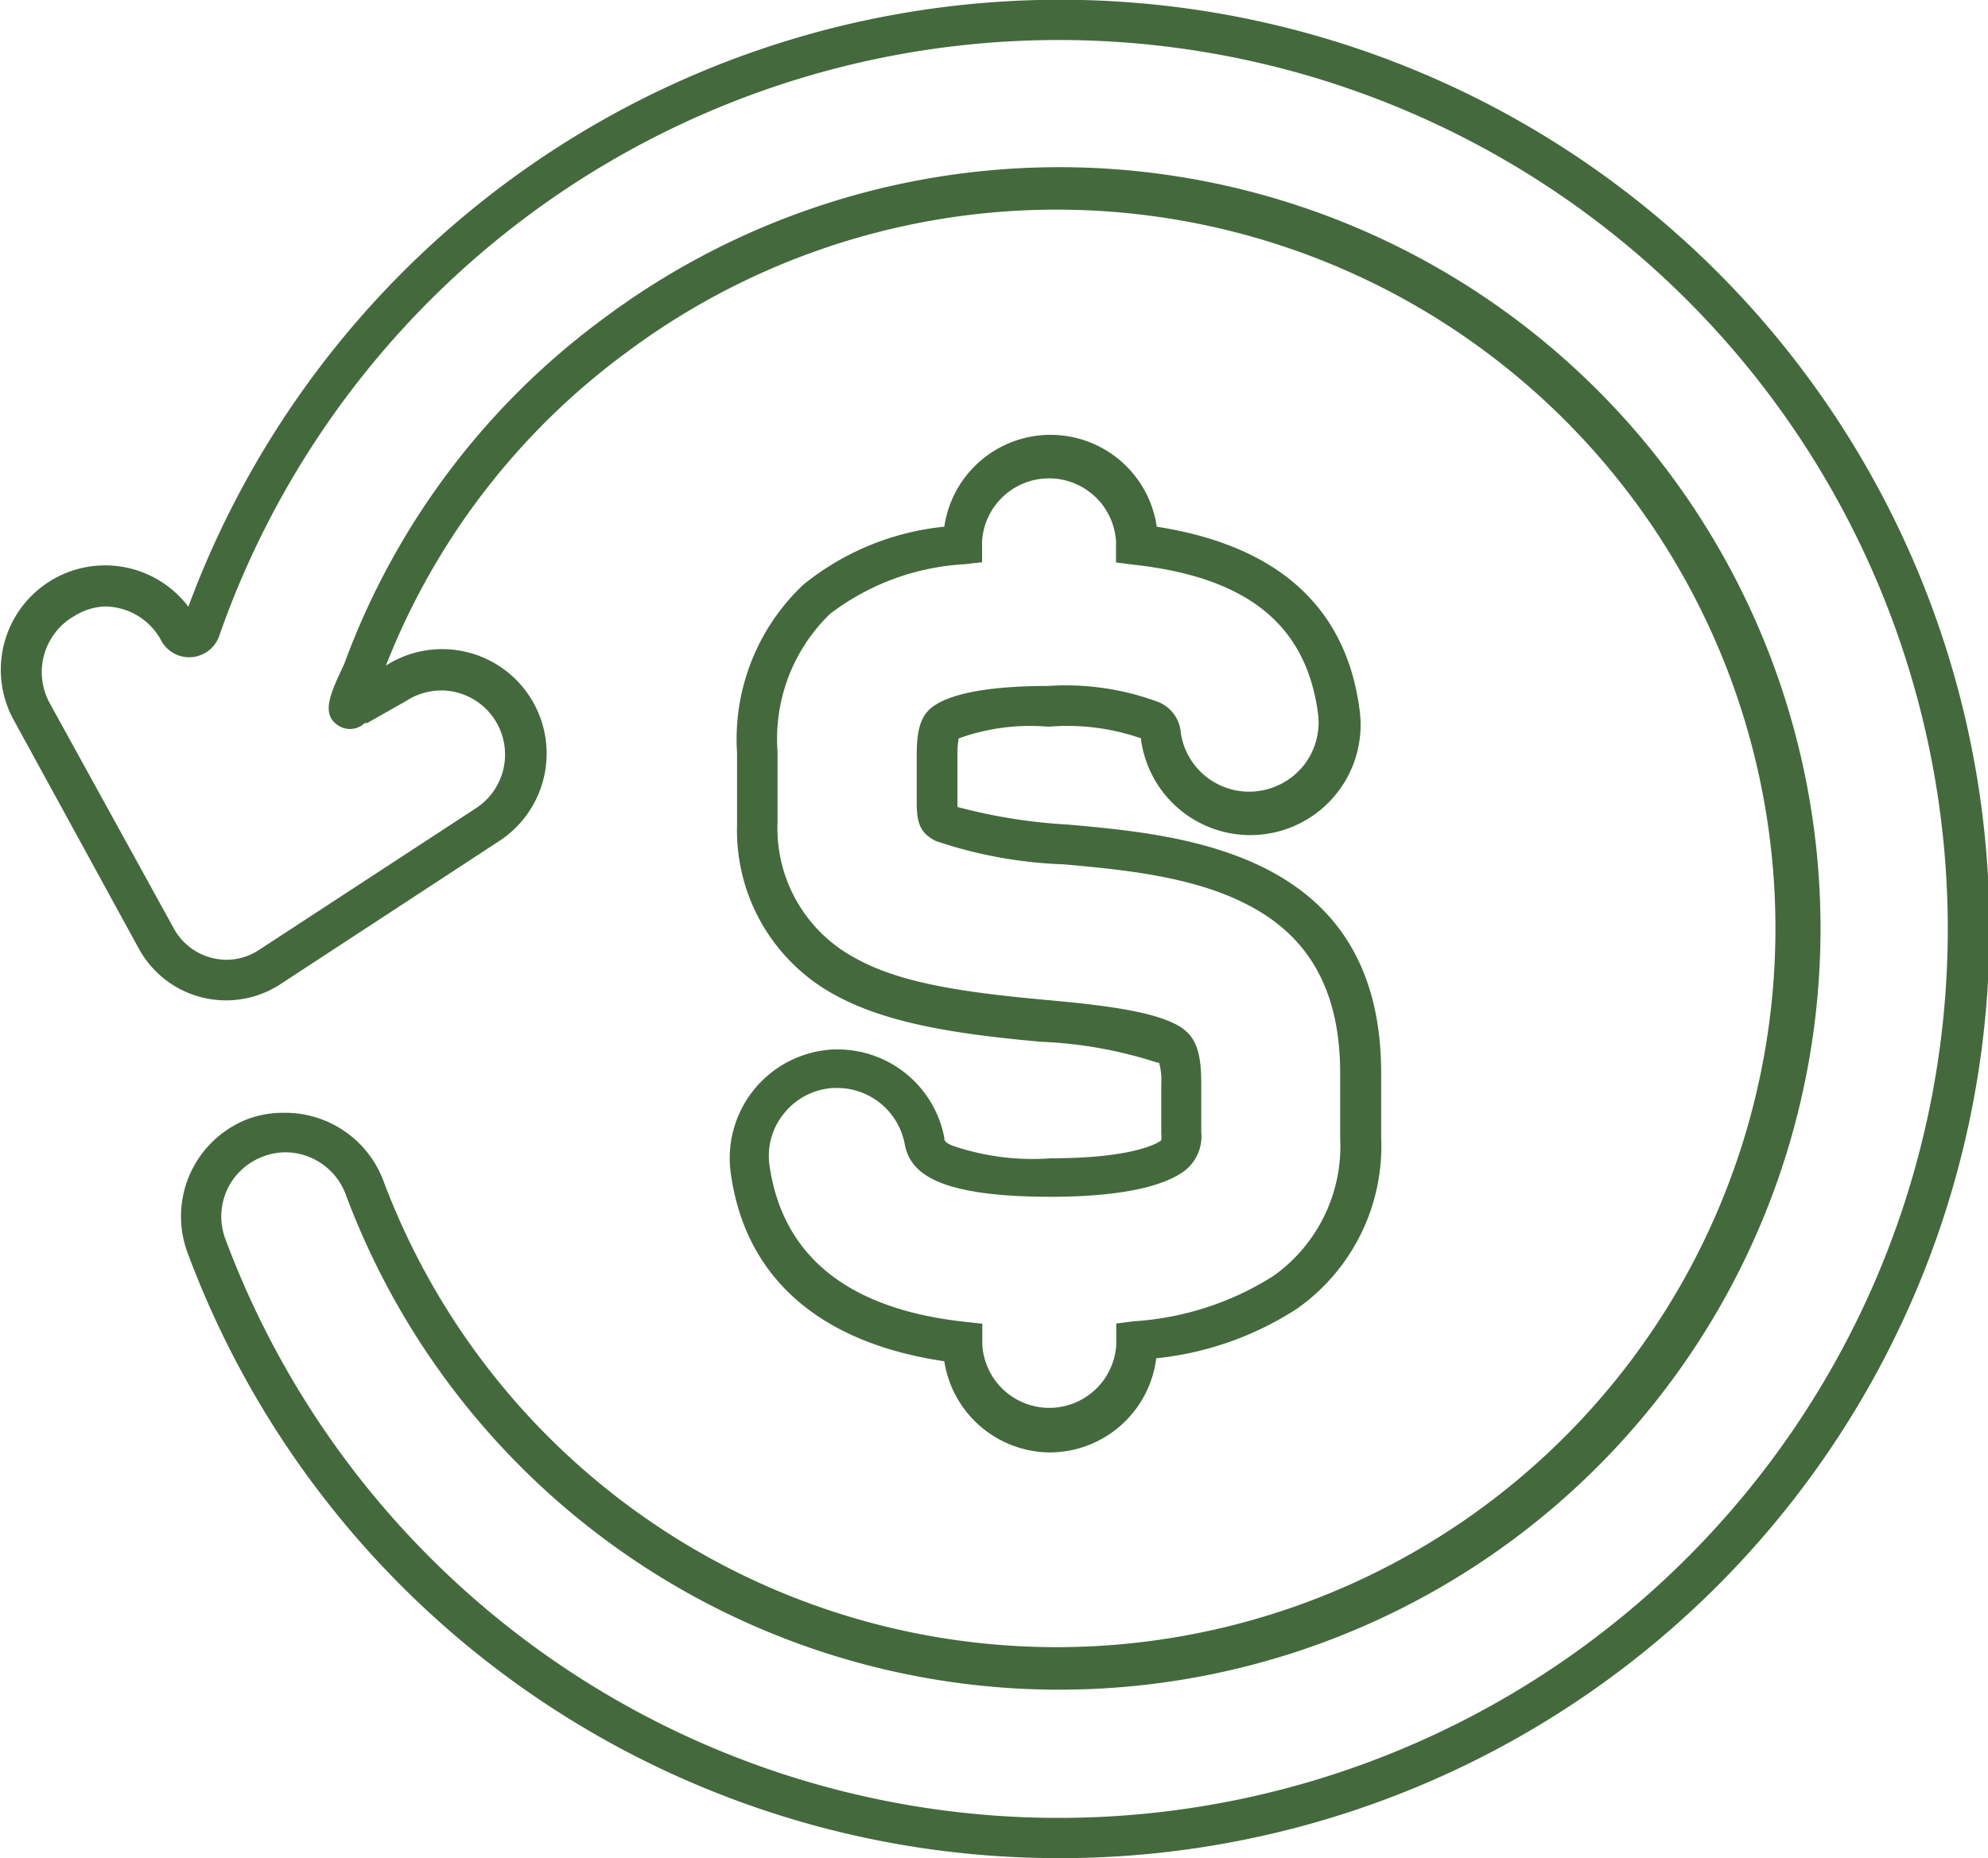
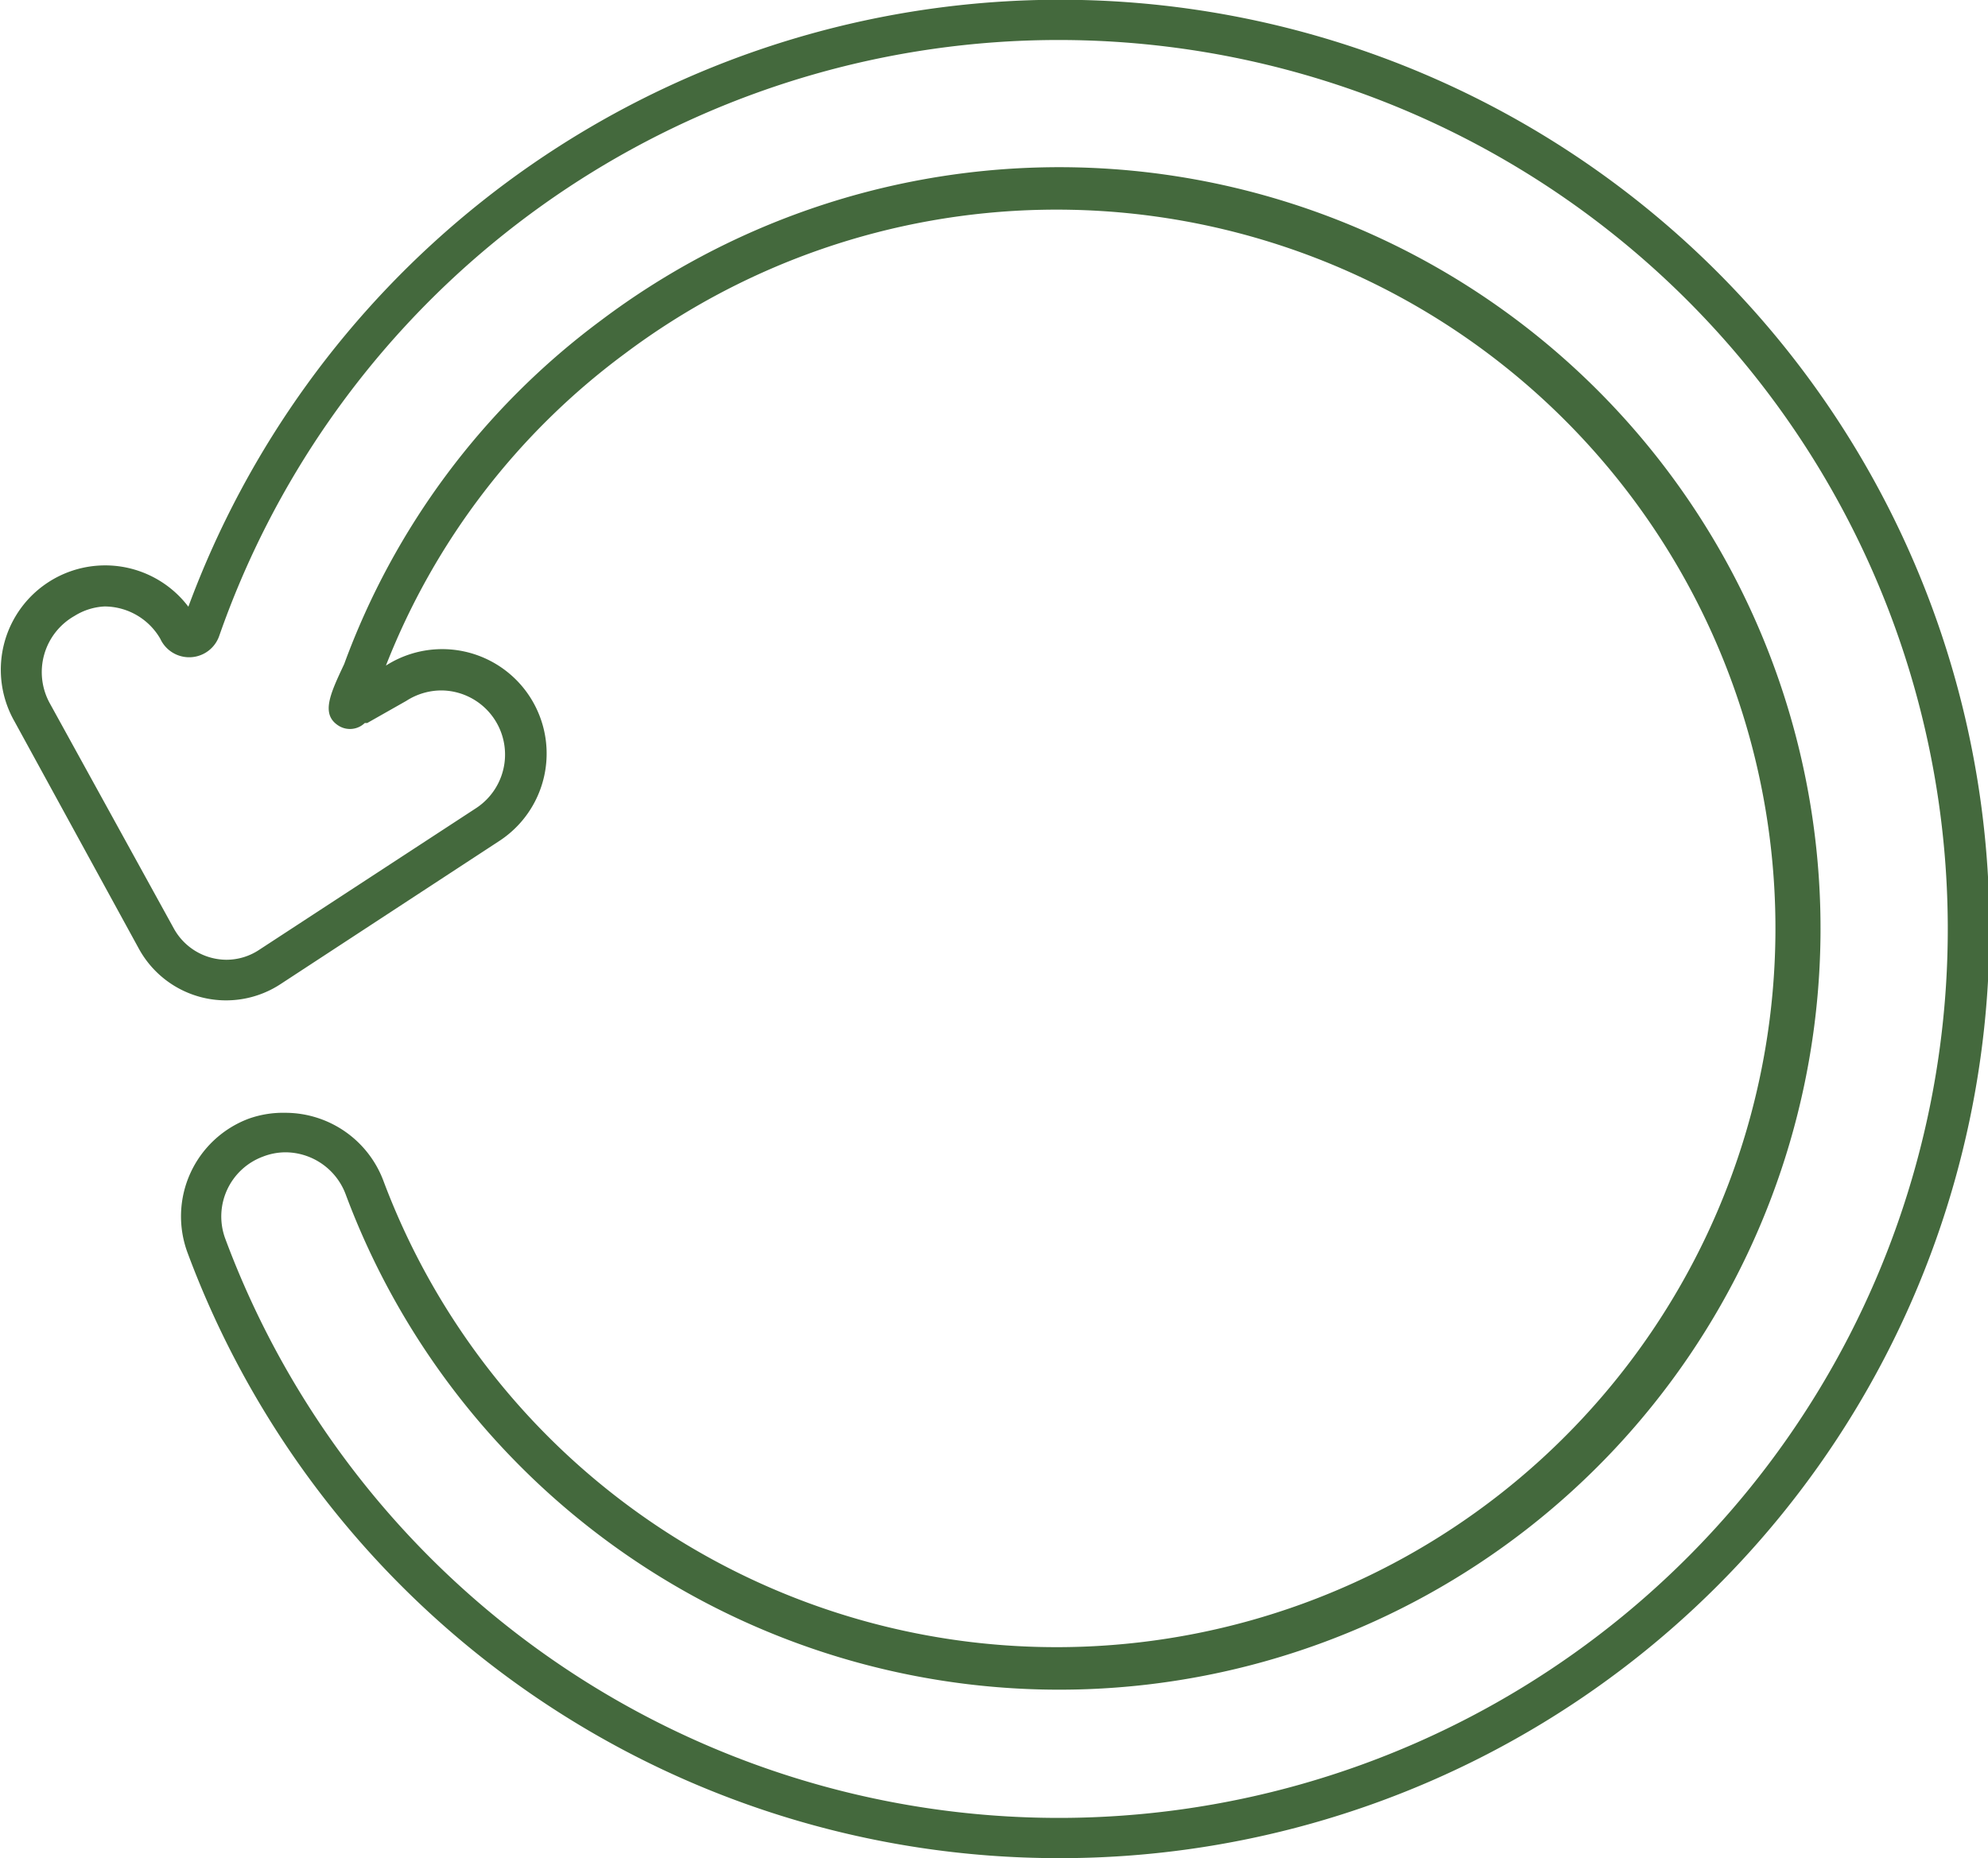
<svg xmlns="http://www.w3.org/2000/svg" id="a3af4a9e-b95f-4c52-a4ea-b458661b5eaf" data-name="Layer 1" viewBox="0 0 80 74.79">
  <defs>
    <style>.bfb677c5-b361-4def-8484-0fed5eaed70d{fill:#44693d;}</style>
  </defs>
  <title>rebate-negotiation</title>
  <path class="bfb677c5-b361-4def-8484-0fed5eaed70d" d="M42.61,80A37.4,37.4,0,0,1,7.55,55.64,4.2,4.2,0,0,1,10,50.24,4.12,4.12,0,0,1,11.49,50a4.22,4.22,0,0,1,3.94,2.74,28.93,28.93,0,1,0,9.72-33.3A28.57,28.57,0,0,0,15.53,32a4.2,4.2,0,0,1,4.53,7.08L11.32,44.8a4,4,0,0,1-5.74-1.42l-5-9.14a4.2,4.2,0,0,1,7-4.61A37.4,37.4,0,1,1,42.73,80ZM11.49,51.59a2.52,2.52,0,0,0-.9.17,2.57,2.57,0,0,0-1.52,3.32,35.79,35.79,0,0,0,33.54,23.3h.11A35.78,35.78,0,1,0,8.82,30.81a1.28,1.28,0,0,1-2.37.11,2.6,2.6,0,0,0-2.25-1.3A2.51,2.51,0,0,0,3,30a2.6,2.6,0,0,0-1,3.51L7,42.59a2.43,2.43,0,0,0,2.11,1.25,2.38,2.38,0,0,0,1.32-.4l8.74-5.71A2.58,2.58,0,0,0,17.76,33a2.61,2.61,0,0,0-1.41.42l0,0-1.57.89v0h0l-.1,0a.86.86,0,0,1-1.07.1c-.7-.46-.33-1.26.24-2.47A30.13,30.13,0,0,1,24.18,18.11,30.64,30.64,0,1,1,13.91,53.28,2.6,2.6,0,0,0,11.49,51.59Z" transform="translate(0 -5.21)" />
-   <path class="bfb677c5-b361-4def-8484-0fed5eaed70d" d="M42.23,63.67A4.33,4.33,0,0,1,38,60c-5-.74-8-3.34-8.59-7.55a4.38,4.38,0,0,1,4.14-5h.22A4.37,4.37,0,0,1,38,51c0,.1,0,.18.32.32a10,10,0,0,0,4,.51c3,0,4.07-.51,4.32-.66l.09-.06a1.14,1.14,0,0,0,0-.28v-2a2.44,2.44,0,0,0-.09-.85l-.07,0a17.41,17.41,0,0,0-4.69-.84c-3.46-.31-6.18-.75-8.22-1.85a7.53,7.53,0,0,1-4-6.86V35.52a8.55,8.55,0,0,1,2.66-6.77A10.68,10.68,0,0,1,38,26.41a4.32,4.32,0,0,1,8.55,0c4.88.76,7.62,3.24,8.16,7.36A4.42,4.42,0,0,1,45.92,35s0-.05,0-.07h0a9,9,0,0,0-3.73-.47,8.47,8.47,0,0,0-3.61.47,3.18,3.18,0,0,0-.05.67v2.09a21.89,21.89,0,0,0,4.46.71c4.7.42,12.59,1.13,12.59,10V51a8,8,0,0,1-3.38,6.88,12.78,12.78,0,0,1-5.67,2A4.33,4.33,0,0,1,42.23,63.67ZM33.72,49h-.15a2.73,2.73,0,0,0-2,1,2.7,2.7,0,0,0-.6,2.15c.54,3.64,3.18,5.75,7.84,6.26l.72.08v.85a2.7,2.7,0,0,0,5.39,0v-.86l.72-.09a11.89,11.89,0,0,0,5.6-1.82A6.41,6.41,0,0,0,53.93,51V48.41c0-3.27-1.21-5.49-3.72-6.78C48,40.47,45.12,40.21,42.82,40a17.9,17.9,0,0,1-5.16-.94c-.62-.31-.74-.69-.77-1.39V35.59c0-1.05.18-1.59.64-1.93.73-.55,2.34-.84,4.64-.84a10.68,10.68,0,0,1,4.48.66,1.46,1.46,0,0,1,.87,1.25,2.78,2.78,0,0,0,2.9,2.34,2.82,2.82,0,0,0,2-1,2.79,2.79,0,0,0,.62-2.13c-.47-3.57-2.82-5.49-7.41-6l-.72-.09V27a2.7,2.7,0,0,0-5.39,0v.84l-.71.08a9.83,9.83,0,0,0-5.41,2,7,7,0,0,0-2.11,5.55V38.3a5.92,5.92,0,0,0,3.14,5.48c1.79,1,4.33,1.37,7.59,1.67,2.09.19,4.23.42,5.32,1,.64.35,1,.84,1,2.31v2a1.76,1.76,0,0,1-.89,1.72c-.67.41-2.11.9-5.17.9-4.84,0-5.69-1.09-5.88-2.16A2.77,2.77,0,0,0,33.72,49Z" transform="translate(0 -5.21)" />
</svg>